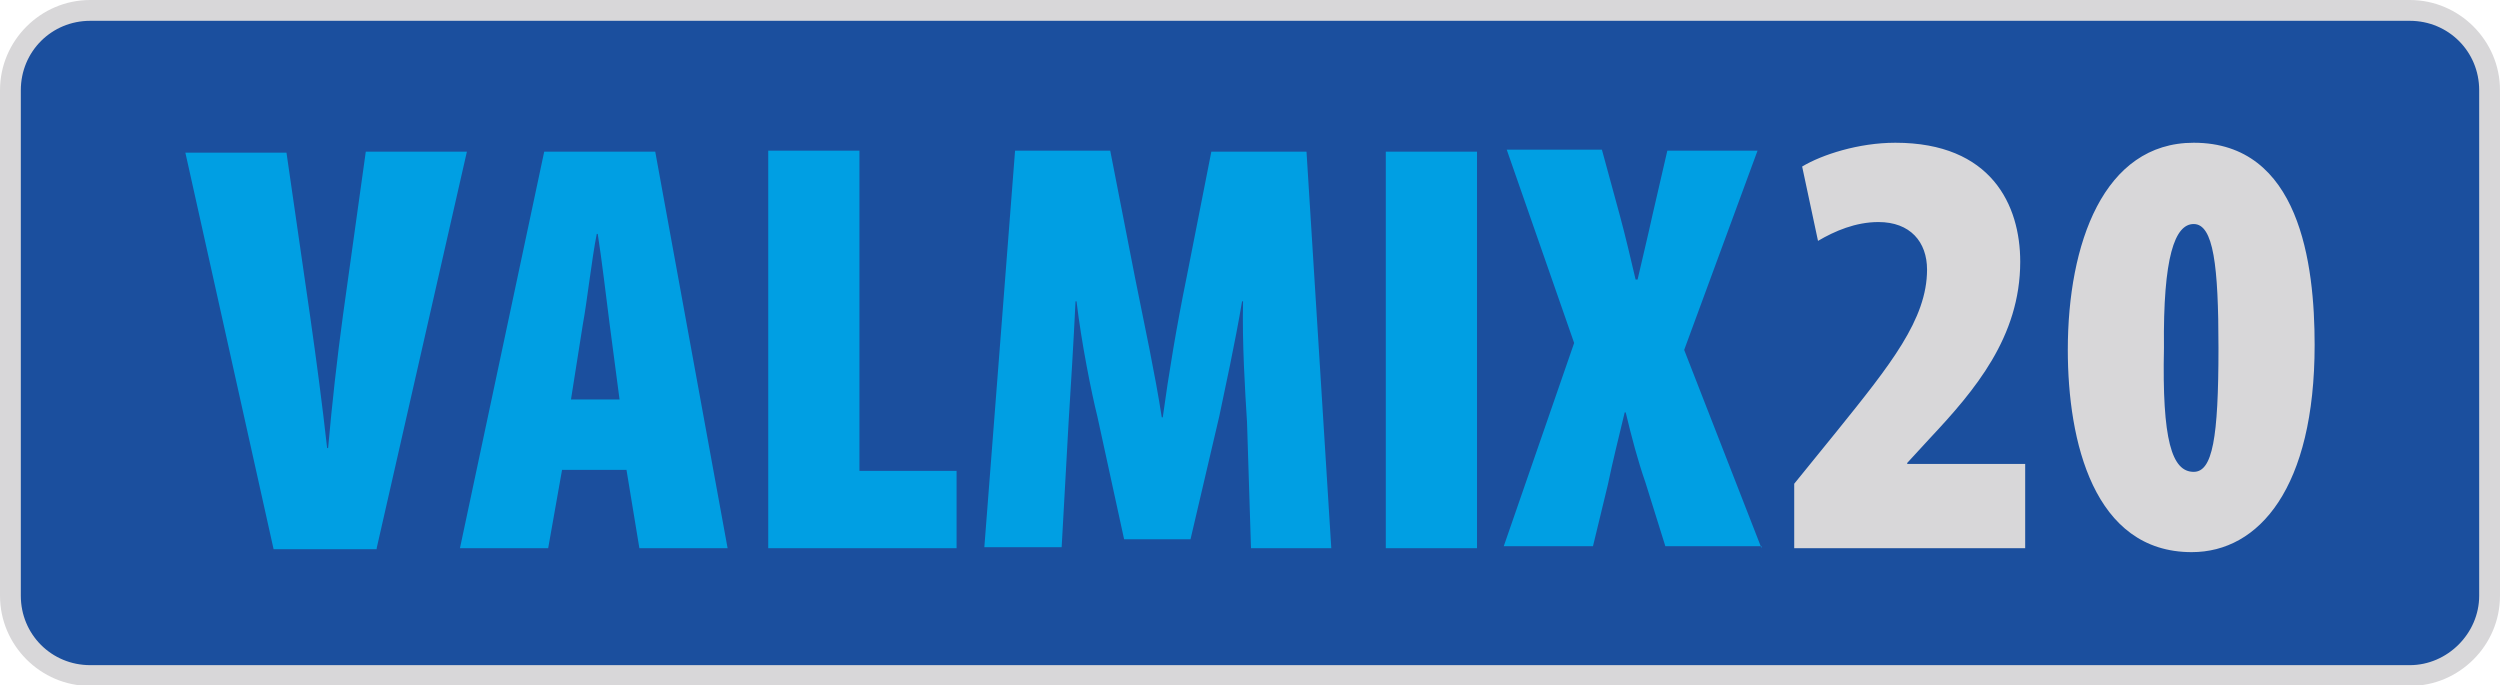
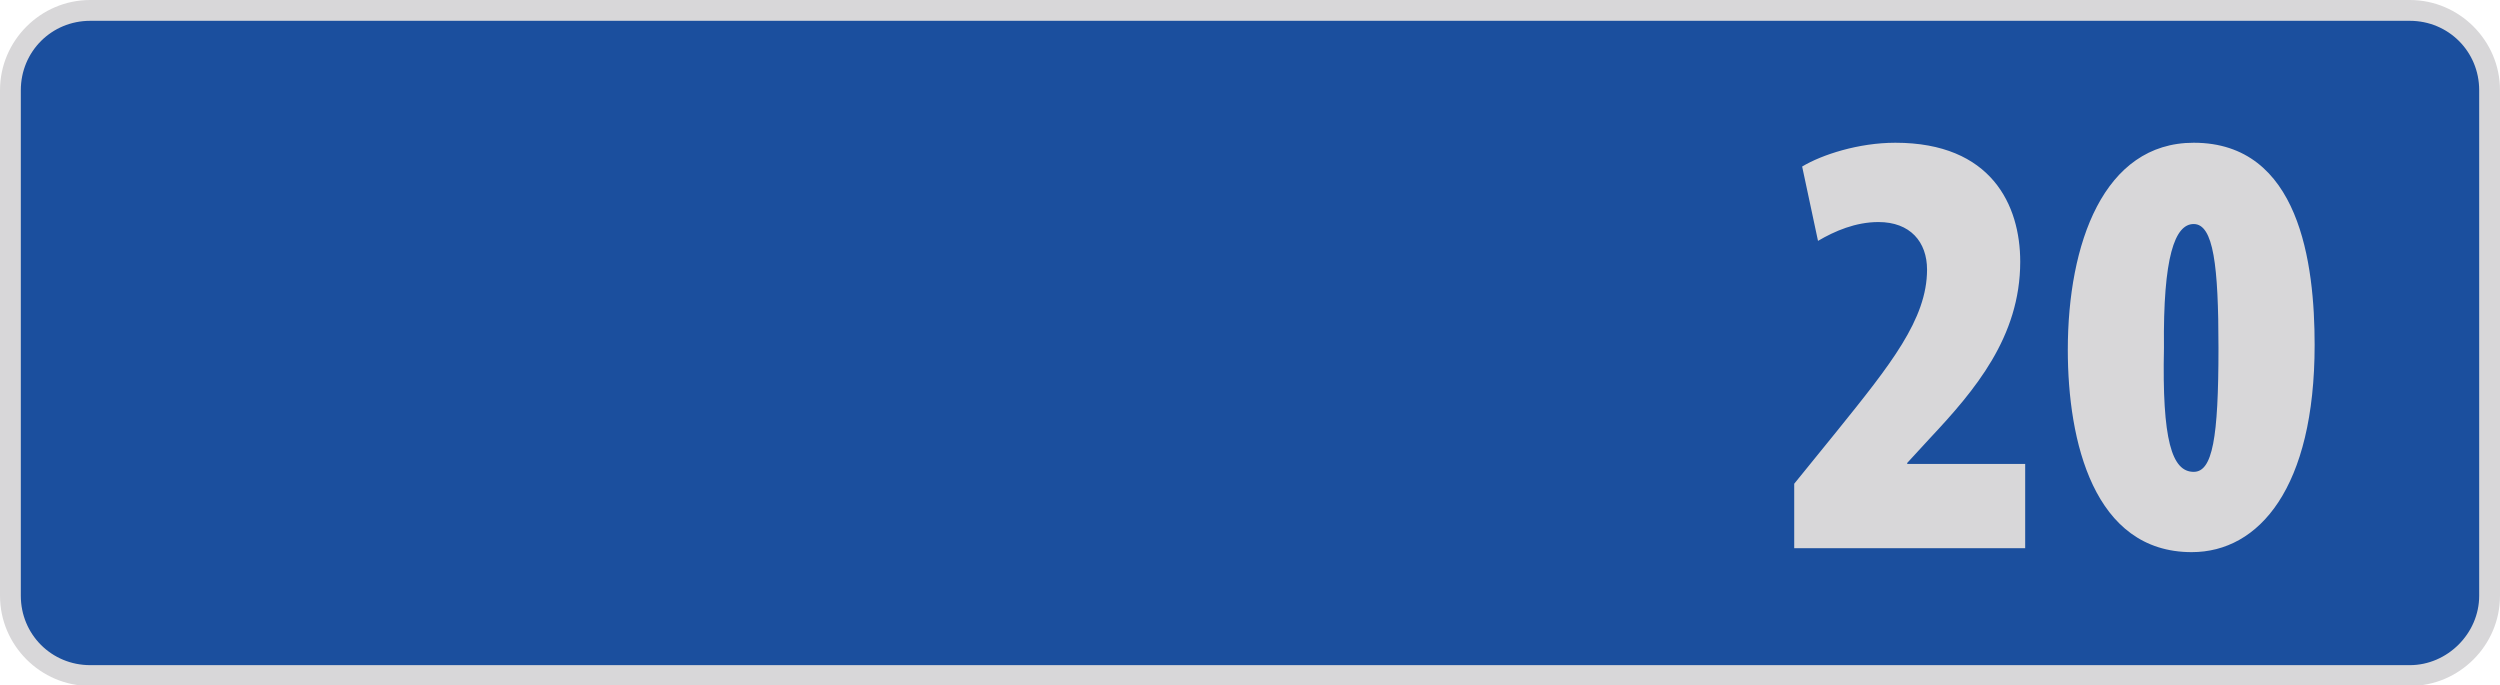
<svg xmlns="http://www.w3.org/2000/svg" xmlns:xlink="http://www.w3.org/1999/xlink" version="1.1" id="katman_1" x="0px" y="0px" viewBox="0 0 252.2 69.1" style="enable-background:new 0 0 252.2 69.1;" xml:space="preserve">
  <style type="text/css">
	.st0{clip-path:url(#SVGID_00000107575464883692028160000004411890964815765137_);fill:#1B4F9E;}
	.st1{clip-path:url(#SVGID_00000107575464883692028160000004411890964815765137_);fill:#D8D7D9;}
	.st2{clip-path:url(#SVGID_00000107575464883692028160000004411890964815765137_);fill:#009FE3;}
	
		.st3{clip-path:url(#SVGID_00000107575464883692028160000004411890964815765137_);fill-rule:evenodd;clip-rule:evenodd;fill:#D8D7D9;}
</style>
  <g>
    <defs>
      <rect id="SVGID_1_" y="0" width="252.2" height="69.1" />
    </defs>
    <clipPath id="SVGID_00000126325658175541223450000016860401706326276784_">
      <use xlink:href="#SVGID_1_" style="overflow:visible;" />
    </clipPath>
    <path style="clip-path:url(#SVGID_00000126325658175541223450000016860401706326276784_);fill:#1B4F9E;" d="M9.7,68.4h232.8   c5,0,9-4,9-9V9.8c0-5-4-9-9-9H9.7c-5,0-9,4-9,9v49.6C0.7,64.4,4.7,68.4,9.7,68.4" />
    <path style="clip-path:url(#SVGID_00000126325658175541223450000016860401706326276784_);fill:#D8D7D9;" d="M243.1,69.2H9.1   c-5,0-9.1-4.1-9.1-9.1v-51C0,4.1,4.1,0,9.1,0h234c5,0,9.1,4.1,9.1,9.1v51C252.2,65.1,248.1,69.2,243.1,69.2 M9.1,2.1   c-3.9,0-7,3.1-7,7v51c0,3.9,3.1,7,7,7h234c3.8,0,7-3.2,7-7v-51c0-3.9-3.1-7-7-7H9.1z" />
-     <path style="clip-path:url(#SVGID_00000126325658175541223450000016860401706326276784_);fill:#009FE3;" d="M177.7,55.3l-7.8-20   l7.4-20.1h-9.1l-1.5,6.5c-0.5,2.3-1,4.3-1.5,6.5H165c-0.5-2.1-1-4.3-1.6-6.5l-1.8-6.6h-9.6l6.8,19.5l-7.1,20.5h9l1.5-6.2   c0.5-2.4,1.1-4.8,1.7-7.3h0.1c0.6,2.5,1.2,4.8,2,7.1l2,6.4H177.7z M139.8,55.3h9.2v-40h-9.2V55.3z M126.2,55.3h8.1l-2.5-40h-9.6   L119.7,28c-1,4.9-1.8,9.7-2.4,14.1h-0.1c-0.7-4.5-1.7-9.1-2.7-14.1L112,15.2h-9.6l-3.1,40h7.8l0.7-12.6c0.2-3.2,0.5-8,0.7-12.2h0.1   c0.5,4.2,1.5,9.2,2.1,11.6l2.7,12.4h6.7l2.9-12.4c0.5-2.4,1.6-7.4,2.3-11.6h0.1c-0.1,4.2,0.2,9,0.4,12.2L126.2,55.3z M77.5,55.3h19   v-7.8h-9.8V15.2h-9.2V55.3z M57.6,40.3l1.2-7.6c0.4-2.1,0.9-6.6,1.4-9.1h0.1c0.4,2.5,0.9,6.8,1.2,9.1l1,7.6H57.6z M63.2,47.4   l1.3,7.9h8.9l-7.3-40H54.9l-8.5,40h8.9l1.4-7.9H63.2z M38,55.3l9.1-40H36.9l-2.3,16.5c-0.6,4.4-1.1,8.9-1.5,13.4H33   c-0.5-4.5-1.1-9-1.7-13.2l-2.4-16.6H18.7l8.9,40H38z" />
    <path style="clip-path:url(#SVGID_00000126325658175541223450000016860401706326276784_);fill-rule:evenodd;clip-rule:evenodd;fill:#D8D7D9;" d="   M221.3,22.6c2,0,2.5,4.2,2.5,12.5c0,9.1-0.6,12.5-2.5,12.5c-2.2,0-3.2-3.2-3-12.5C218.2,25.9,219.4,22.6,221.3,22.6 M221.3,14.4   c-9.1,0-12.7,10.2-12.7,20.9c0,9.2,2.6,20.4,12.5,20.4c6.8,0,12.4-6.5,12.4-20.9C233.5,26.6,232,14.4,221.3,14.4 M204.3,55.2v-8.4   h-11.9v-0.1l2.3-2.5c4.5-4.8,9.1-10.2,9.1-17.8c0-5.7-2.9-12-12.6-12c-3.7,0-7.4,1.2-9.4,2.4l1.6,7.5c1.7-1,3.8-1.9,6.1-1.9   c3.2,0,4.9,2,4.9,4.8c0,5-3.7,9.6-9.1,16.3l-4.3,5.3v6.5H204.3z" />
  </g>
</svg>